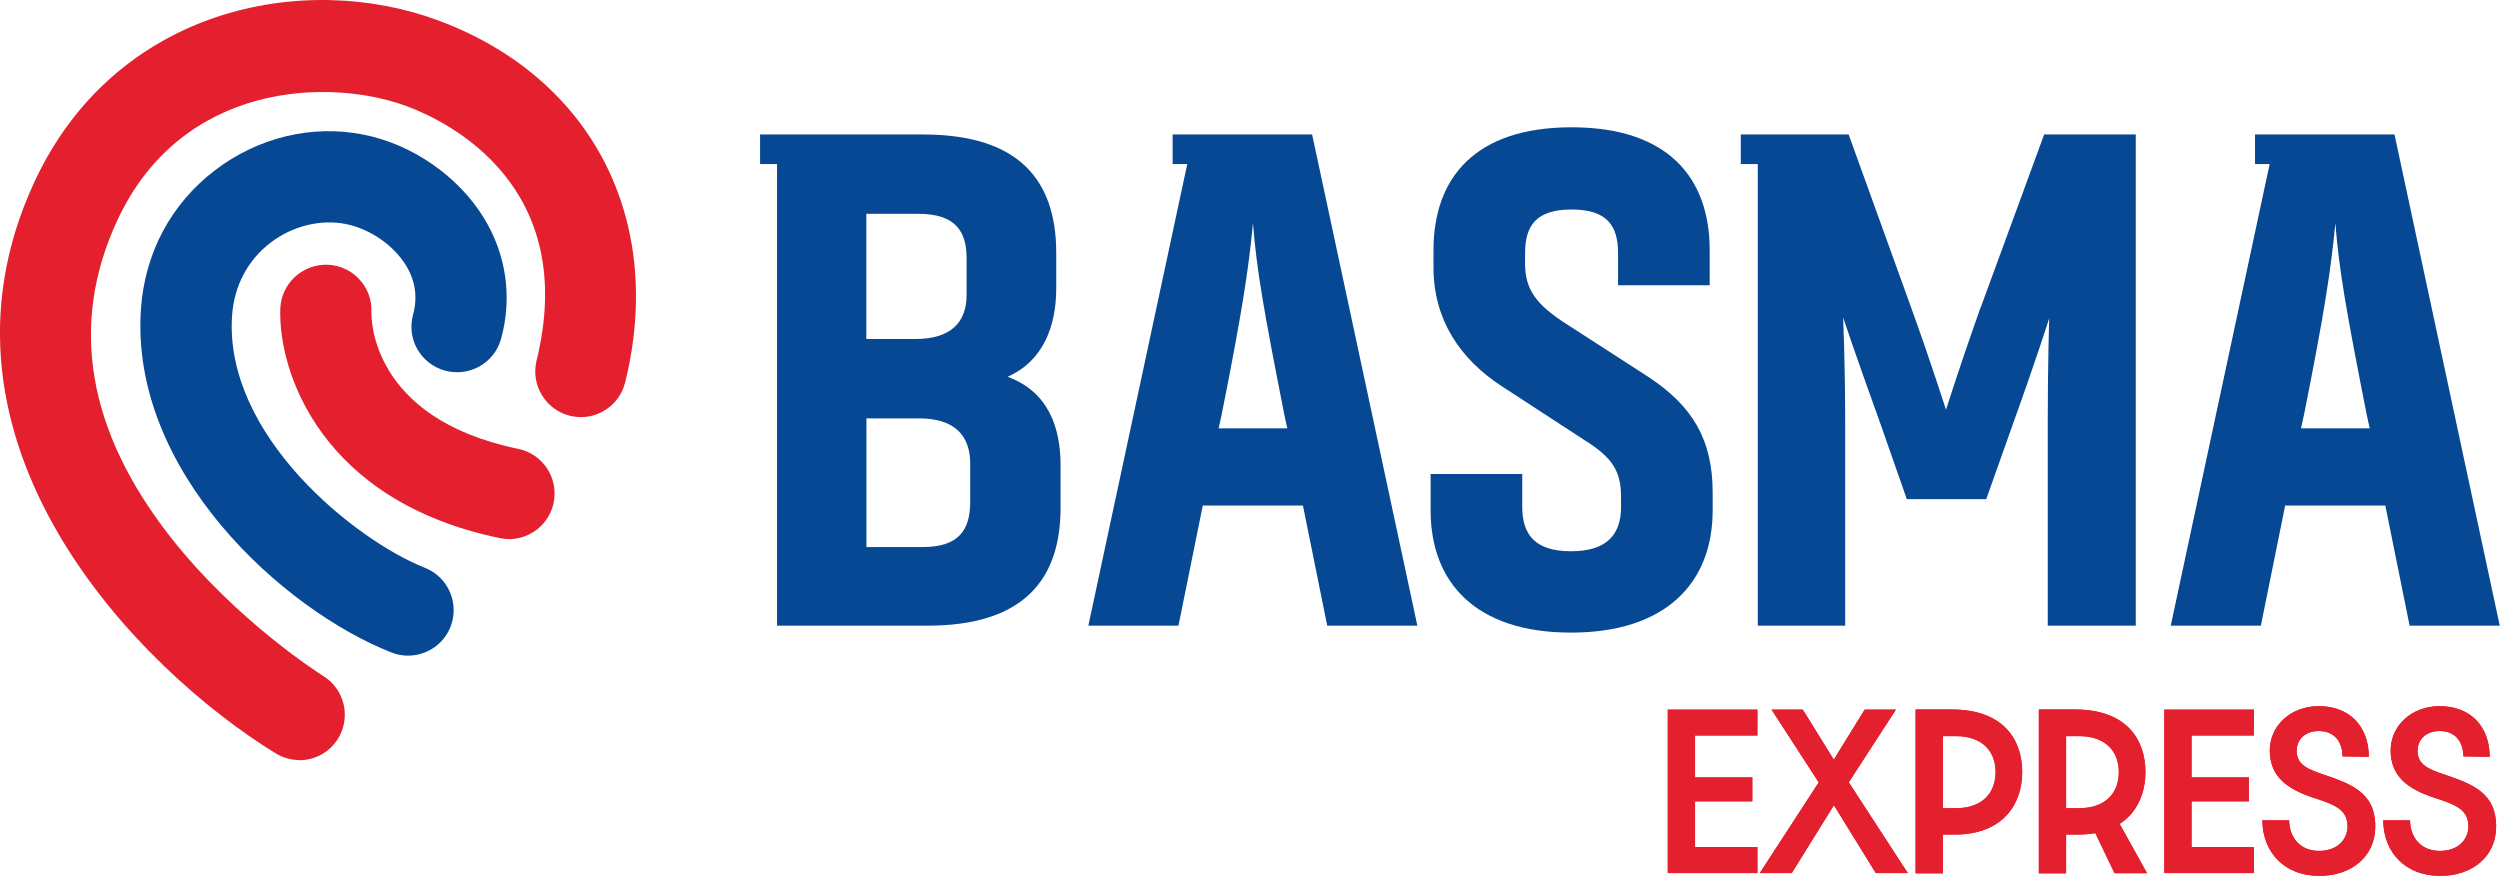
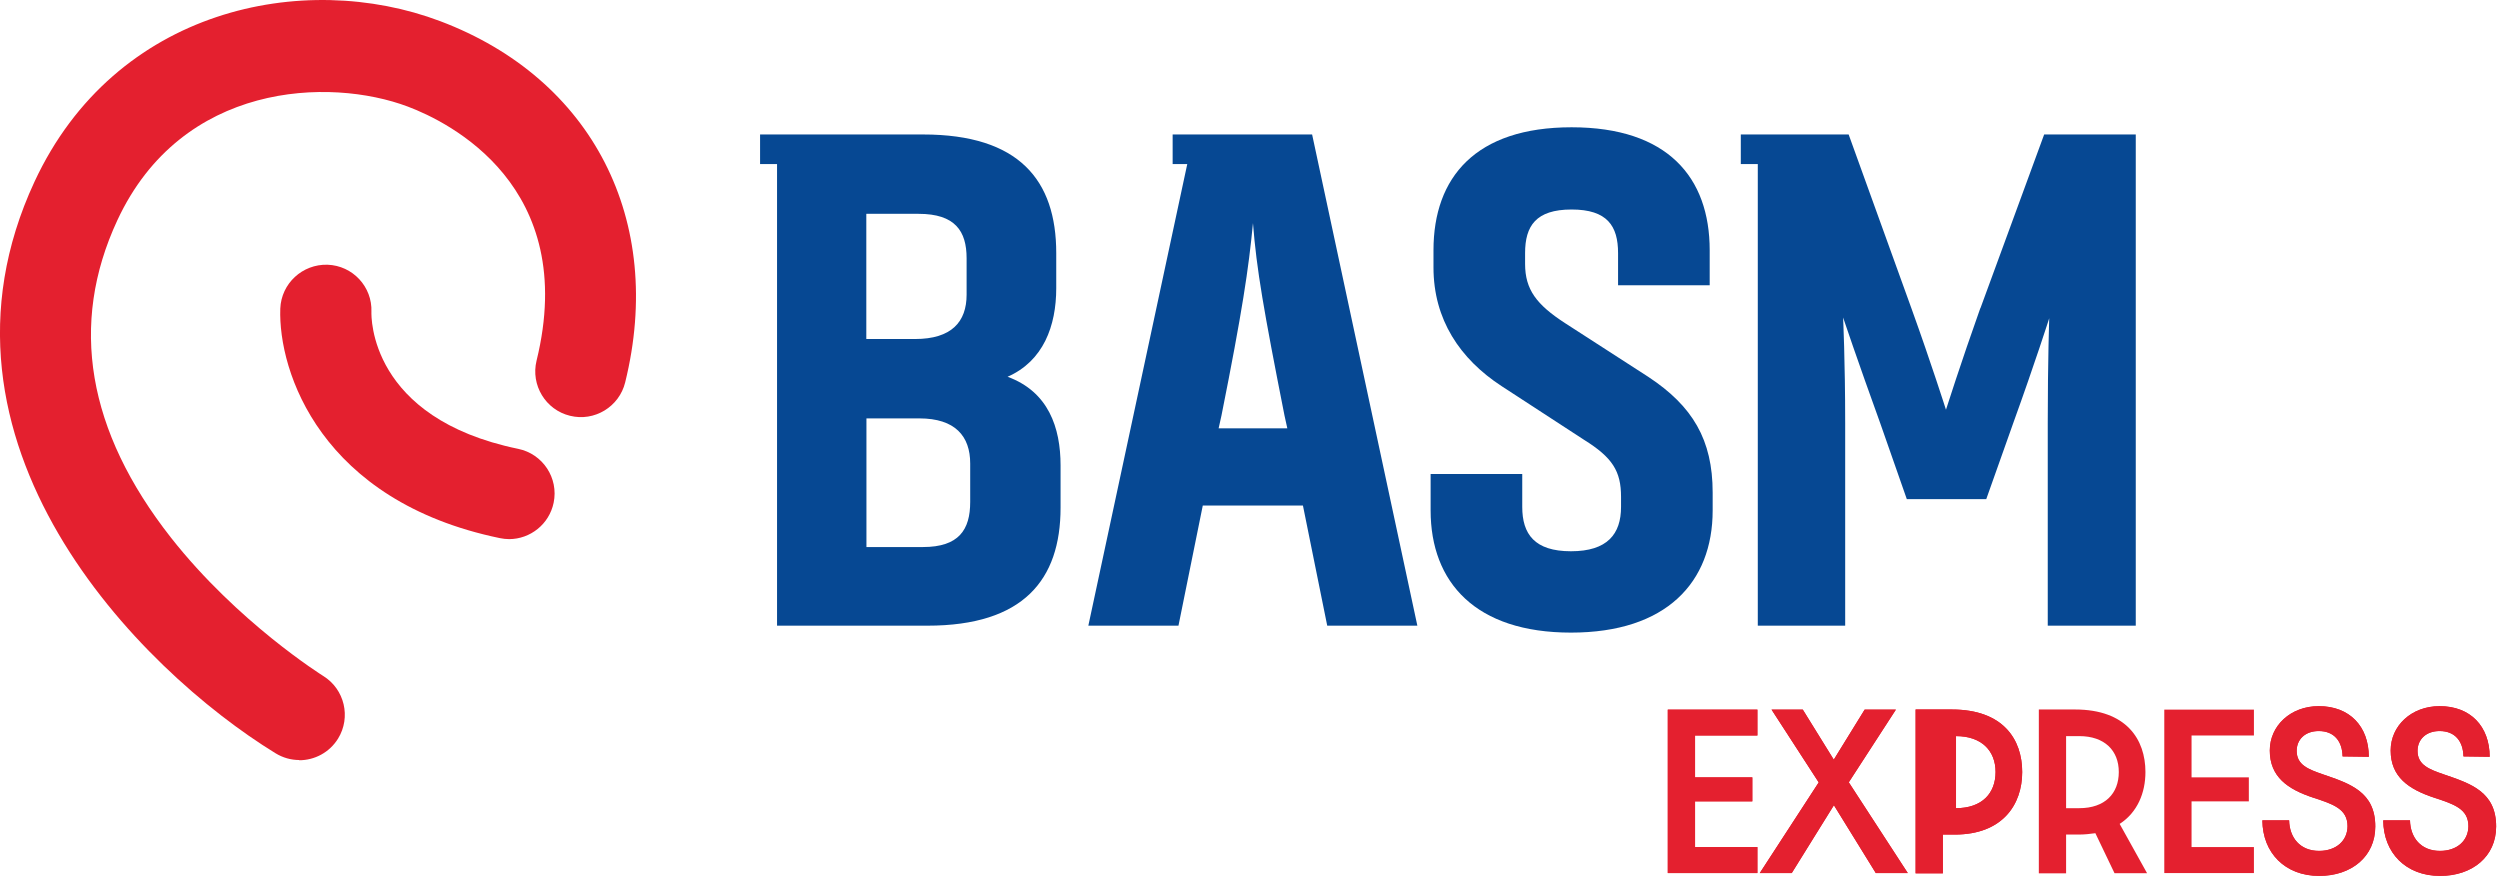
<svg xmlns="http://www.w3.org/2000/svg" width="137" height="48" viewBox="0 0 137 48" fill="none">
  <g clip-path="url(#clip0_29_2)">
    <path d="M91.394 38.887H96.306V40.305H92.889V42.599H96.028V43.915H92.889V46.419H96.306V47.844H91.394V38.887Z" fill="#E4202F" />
    <path d="M99.662 42.87L97.081 38.887H98.793L100.491 41.629L102.183 38.887H103.895L101.313 42.87L104.547 47.844H102.794L100.498 44.126L98.188 47.844H96.435L99.669 42.87H99.662Z" fill="#E4202F" />
-     <path d="M104.975 38.88H106.959C109.778 38.88 110.817 40.523 110.817 42.307C110.817 44.092 109.737 45.734 107.122 45.734H106.47V47.858H104.975V38.88ZM107.19 44.288C108.603 44.288 109.357 43.481 109.357 42.307C109.357 41.133 108.582 40.339 107.19 40.339H106.47V44.288H107.19Z" fill="#E4202F" />
+     <path d="M104.975 38.88H106.959C109.778 38.88 110.817 40.523 110.817 42.307C110.817 44.092 109.737 45.734 107.122 45.734H106.47V47.858H104.975V38.88ZM107.19 44.288C108.603 44.288 109.357 43.481 109.357 42.307C109.357 41.133 108.582 40.339 107.19 40.339H106.47H107.19Z" fill="#E4202F" />
    <path d="M115.872 47.844L114.826 45.659C114.54 45.7 114.235 45.734 113.902 45.734H113.222V47.858H111.728V38.88H113.711C116.531 38.88 117.57 40.523 117.57 42.307C117.57 43.44 117.135 44.519 116.157 45.15L117.659 47.851H115.872V47.844ZM113.942 44.288C115.356 44.288 116.11 43.481 116.11 42.307C116.11 41.133 115.335 40.339 113.942 40.339H113.222V44.288H113.942Z" fill="#E4202F" />
    <path d="M118.603 38.887H123.515V40.305H120.097V42.599H123.236V43.915H120.097V46.419H123.515V47.844H118.603V38.887Z" fill="#E4202F" />
    <path d="M123.97 44.953H125.444C125.464 45.897 126.035 46.629 127.088 46.629C128.026 46.629 128.644 46.066 128.644 45.272C128.644 44.336 127.869 44.071 126.782 43.718C125.356 43.25 124.384 42.565 124.384 41.126C124.384 39.776 125.519 38.697 127.068 38.697C128.759 38.697 129.806 39.803 129.812 41.472L128.372 41.452C128.359 40.638 127.924 40.061 127.068 40.061C126.327 40.061 125.858 40.516 125.858 41.147C125.858 41.92 126.49 42.158 127.319 42.443C128.787 42.945 130.166 43.4 130.166 45.293C130.166 46.935 128.861 48 127.095 48C125.22 48 123.99 46.738 123.977 44.953H123.97Z" fill="#E4202F" />
    <path d="M130.594 44.953H132.068C132.088 45.897 132.659 46.629 133.712 46.629C134.649 46.629 135.268 46.066 135.268 45.272C135.268 44.336 134.493 44.071 133.406 43.718C131.98 43.25 131.008 42.565 131.008 41.126C131.008 39.776 132.143 38.697 133.692 38.697C135.383 38.697 136.429 39.803 136.436 41.472L134.996 41.452C134.982 40.638 134.548 40.061 133.692 40.061C132.951 40.061 132.482 40.516 132.482 41.147C132.482 41.92 133.114 42.158 133.943 42.443C135.41 42.945 136.789 43.4 136.789 45.293C136.789 46.935 135.485 48 133.719 48C131.844 48 130.614 46.738 130.6 44.953H130.594Z" fill="#E4202F" />
    <path d="M91.394 38.887H96.306V40.305H92.889V42.599H96.028V43.915H92.889V46.419H96.306V47.844H91.394V38.887Z" fill="#E4202F" />
    <path d="M99.662 42.87L97.081 38.887H98.793L100.491 41.629L102.183 38.887H103.895L101.313 42.87L104.547 47.844H102.794L100.498 44.126L98.188 47.844H96.435L99.669 42.87H99.662Z" fill="#E4202F" />
    <path d="M104.975 38.88H106.959C109.778 38.88 110.817 40.523 110.817 42.307C110.817 44.092 109.737 45.734 107.122 45.734H106.469V47.858H104.975V38.88ZM107.19 44.288C108.603 44.288 109.357 43.481 109.357 42.307C109.357 41.133 108.582 40.339 107.19 40.339H106.469V44.288H107.19Z" fill="#E4202F" />
-     <path d="M115.872 47.844L114.826 45.659C114.54 45.7 114.235 45.734 113.902 45.734H113.222V47.858H111.728V38.88H113.711C116.531 38.88 117.57 40.523 117.57 42.307C117.57 43.44 117.135 44.519 116.157 45.15L117.659 47.851H115.872V47.844ZM113.942 44.288C115.356 44.288 116.11 43.481 116.11 42.307C116.11 41.133 115.335 40.339 113.942 40.339H113.222V44.288H113.942Z" fill="#E4202F" />
-     <path d="M118.603 38.887H123.515V40.305H120.097V42.599H123.236V43.915H120.097V46.419H123.515V47.844H118.603V38.887Z" fill="#E4202F" />
    <path d="M123.97 44.953H125.444C125.464 45.897 126.035 46.629 127.088 46.629C128.026 46.629 128.644 46.066 128.644 45.272C128.644 44.336 127.869 44.071 126.782 43.718C125.356 43.25 124.384 42.565 124.384 41.126C124.384 39.776 125.519 38.697 127.068 38.697C128.759 38.697 129.806 39.803 129.812 41.472L128.372 41.452C128.359 40.638 127.924 40.061 127.068 40.061C126.327 40.061 125.858 40.516 125.858 41.147C125.858 41.92 126.49 42.158 127.319 42.443C128.786 42.945 130.166 43.4 130.166 45.293C130.166 46.935 128.861 48 127.095 48C125.22 48 123.99 46.738 123.977 44.953H123.97Z" fill="#E4202F" />
    <path d="M130.594 44.953H132.068C132.088 45.897 132.659 46.629 133.712 46.629C134.649 46.629 135.268 46.066 135.268 45.272C135.268 44.336 134.493 44.071 133.406 43.718C131.979 43.25 131.008 42.565 131.008 41.126C131.008 39.776 132.143 38.697 133.691 38.697C135.383 38.697 136.429 39.803 136.436 41.472L134.996 41.452C134.982 40.638 134.547 40.061 133.691 40.061C132.951 40.061 132.482 40.516 132.482 41.147C132.482 41.92 133.114 42.158 133.943 42.443C135.41 42.945 136.789 43.4 136.789 45.293C136.789 46.935 135.485 48 133.719 48C131.844 48 130.614 46.738 130.6 44.953H130.594Z" fill="#E4202F" />
    <path d="M16.4 41.649C15.951 41.649 15.503 41.527 15.095 41.276C7.622 36.689 -4.742 24.238 1.889 9.961C6.304 0.461 16.638 -1.669 24.124 1.16C32.467 4.309 36.448 12.078 34.26 20.953C33.934 22.29 32.575 23.118 31.237 22.785C29.899 22.46 29.077 21.103 29.403 19.766C31.753 10.198 24.6 6.69 22.351 5.842C18.064 4.227 9.953 4.485 6.427 12.078C3.784 17.771 4.776 23.613 9.368 29.462C13.03 34.117 17.67 37.014 17.711 37.042C18.886 37.768 19.246 39.308 18.526 40.475C18.051 41.242 17.235 41.662 16.393 41.662L16.4 41.649Z" fill="#E4202F" />
-     <path d="M22.358 35.929C22.052 35.929 21.74 35.874 21.441 35.752C15.544 33.432 7.106 25.846 7.724 16.93C7.935 13.863 9.375 11.169 11.773 9.337C14.131 7.532 17.099 6.813 19.912 7.376C22.568 7.898 25.089 9.635 26.495 11.908C27.745 13.924 28.085 16.292 27.46 18.565C27.093 19.895 25.721 20.675 24.382 20.309C23.051 19.942 22.27 18.572 22.636 17.242C22.895 16.292 22.765 15.383 22.242 14.534C21.556 13.421 20.259 12.539 18.947 12.275C17.561 12.003 16.019 12.383 14.817 13.306C13.574 14.256 12.833 15.668 12.718 17.282C12.262 23.858 19.491 29.618 23.275 31.111C24.559 31.613 25.191 33.065 24.688 34.348C24.301 35.332 23.356 35.929 22.358 35.929Z" fill="#064893" />
    <path d="M27.901 29.544C27.732 29.544 27.562 29.523 27.392 29.489C17.589 27.461 15.238 20.37 15.36 16.909C15.415 15.532 16.576 14.466 17.949 14.507C19.328 14.555 20.408 15.715 20.354 17.093C20.347 17.33 20.231 22.914 28.397 24.597C29.749 24.875 30.619 26.198 30.34 27.549C30.096 28.729 29.056 29.544 27.895 29.544H27.901Z" fill="#E4202F" />
    <path d="M55.212 20.648C57.175 19.786 57.882 17.866 57.882 15.79V13.869C57.882 9.873 55.843 7.369 50.585 7.369H42.582H41.652V8.991H42.582V34.287H50.823C56.081 34.287 58.119 31.776 58.119 27.82V25.506C58.119 23.43 57.454 21.469 55.218 20.648H55.212ZM47.481 11.718H50.341C52.338 11.718 52.97 12.662 52.97 14.148V16.149C52.97 17.635 52.148 18.578 50.144 18.578H47.474V11.725L47.481 11.718ZM53.167 27.508C53.167 29.035 52.542 29.978 50.578 29.978H47.481V22.928H50.381C52.345 22.928 53.167 23.905 53.167 25.398V27.515V27.508Z" fill="#064893" />
    <path d="M65.409 7.369H64.261V8.991H65.062L59.641 34.287H64.58L65.912 27.705H71.401L72.732 34.287H77.671L71.904 7.369H65.395H65.409ZM66.781 23.471L66.938 22.765C68.072 17.086 68.425 14.731 68.663 12.227C68.86 14.772 69.254 17.011 70.389 22.765L70.545 23.471H66.781Z" fill="#064893" />
    <path d="M90.321 20.648L85.769 17.71C84.2 16.692 83.575 15.871 83.575 14.46V13.869C83.575 12.383 84.166 11.481 86.123 11.481C88.079 11.481 88.67 12.383 88.67 13.869V15.634H93.691V13.713C93.691 9.717 91.381 6.975 86.123 6.975C80.864 6.975 78.555 9.717 78.555 13.713V14.656C78.555 17.513 80.008 19.671 82.284 21.157L86.795 24.095C88.365 25.072 88.833 25.819 88.833 27.23V27.779C88.833 29.265 88.086 30.209 86.089 30.209C84.091 30.209 83.419 29.265 83.419 27.779V25.975H78.398V27.97C78.398 31.925 80.871 34.667 86.089 34.667C91.306 34.667 93.854 31.925 93.854 27.97V26.992C93.854 24.095 92.753 22.249 90.321 20.648Z" fill="#064893" />
    <path d="M108.521 16.889C107.461 19.868 106.639 22.453 106.639 22.453C106.639 22.453 105.817 19.868 104.758 16.93L101.306 7.369H96.327H95.396V8.991H96.327V34.287H101.116V23.199C101.116 19.712 101.001 17.398 101.001 17.398C101.001 17.398 101.789 19.745 103.039 23.199L104.493 27.352H108.847L110.335 23.159C111.51 19.908 112.298 17.439 112.298 17.439C112.298 17.439 112.217 19.745 112.217 23.159V34.287H117.04V7.369H112.02L108.528 16.889H108.521Z" fill="#064893" />
-     <path d="M131.232 7.369H124.724H123.576V8.991H124.377L118.956 34.287H123.895L125.227 27.705H130.716L132.047 34.287H136.986L131.219 7.369H131.232ZM126.096 23.471L126.252 22.765C127.387 17.086 127.74 14.731 127.978 12.227C128.175 14.772 128.569 17.011 129.704 22.765L129.86 23.471H126.096Z" fill="#064893" />
  </g>
  <defs>
    <clipPath id="clip0_29_2">
      <rect width="137" height="48" fill="white" />
    </clipPath>
  </defs>
</svg>